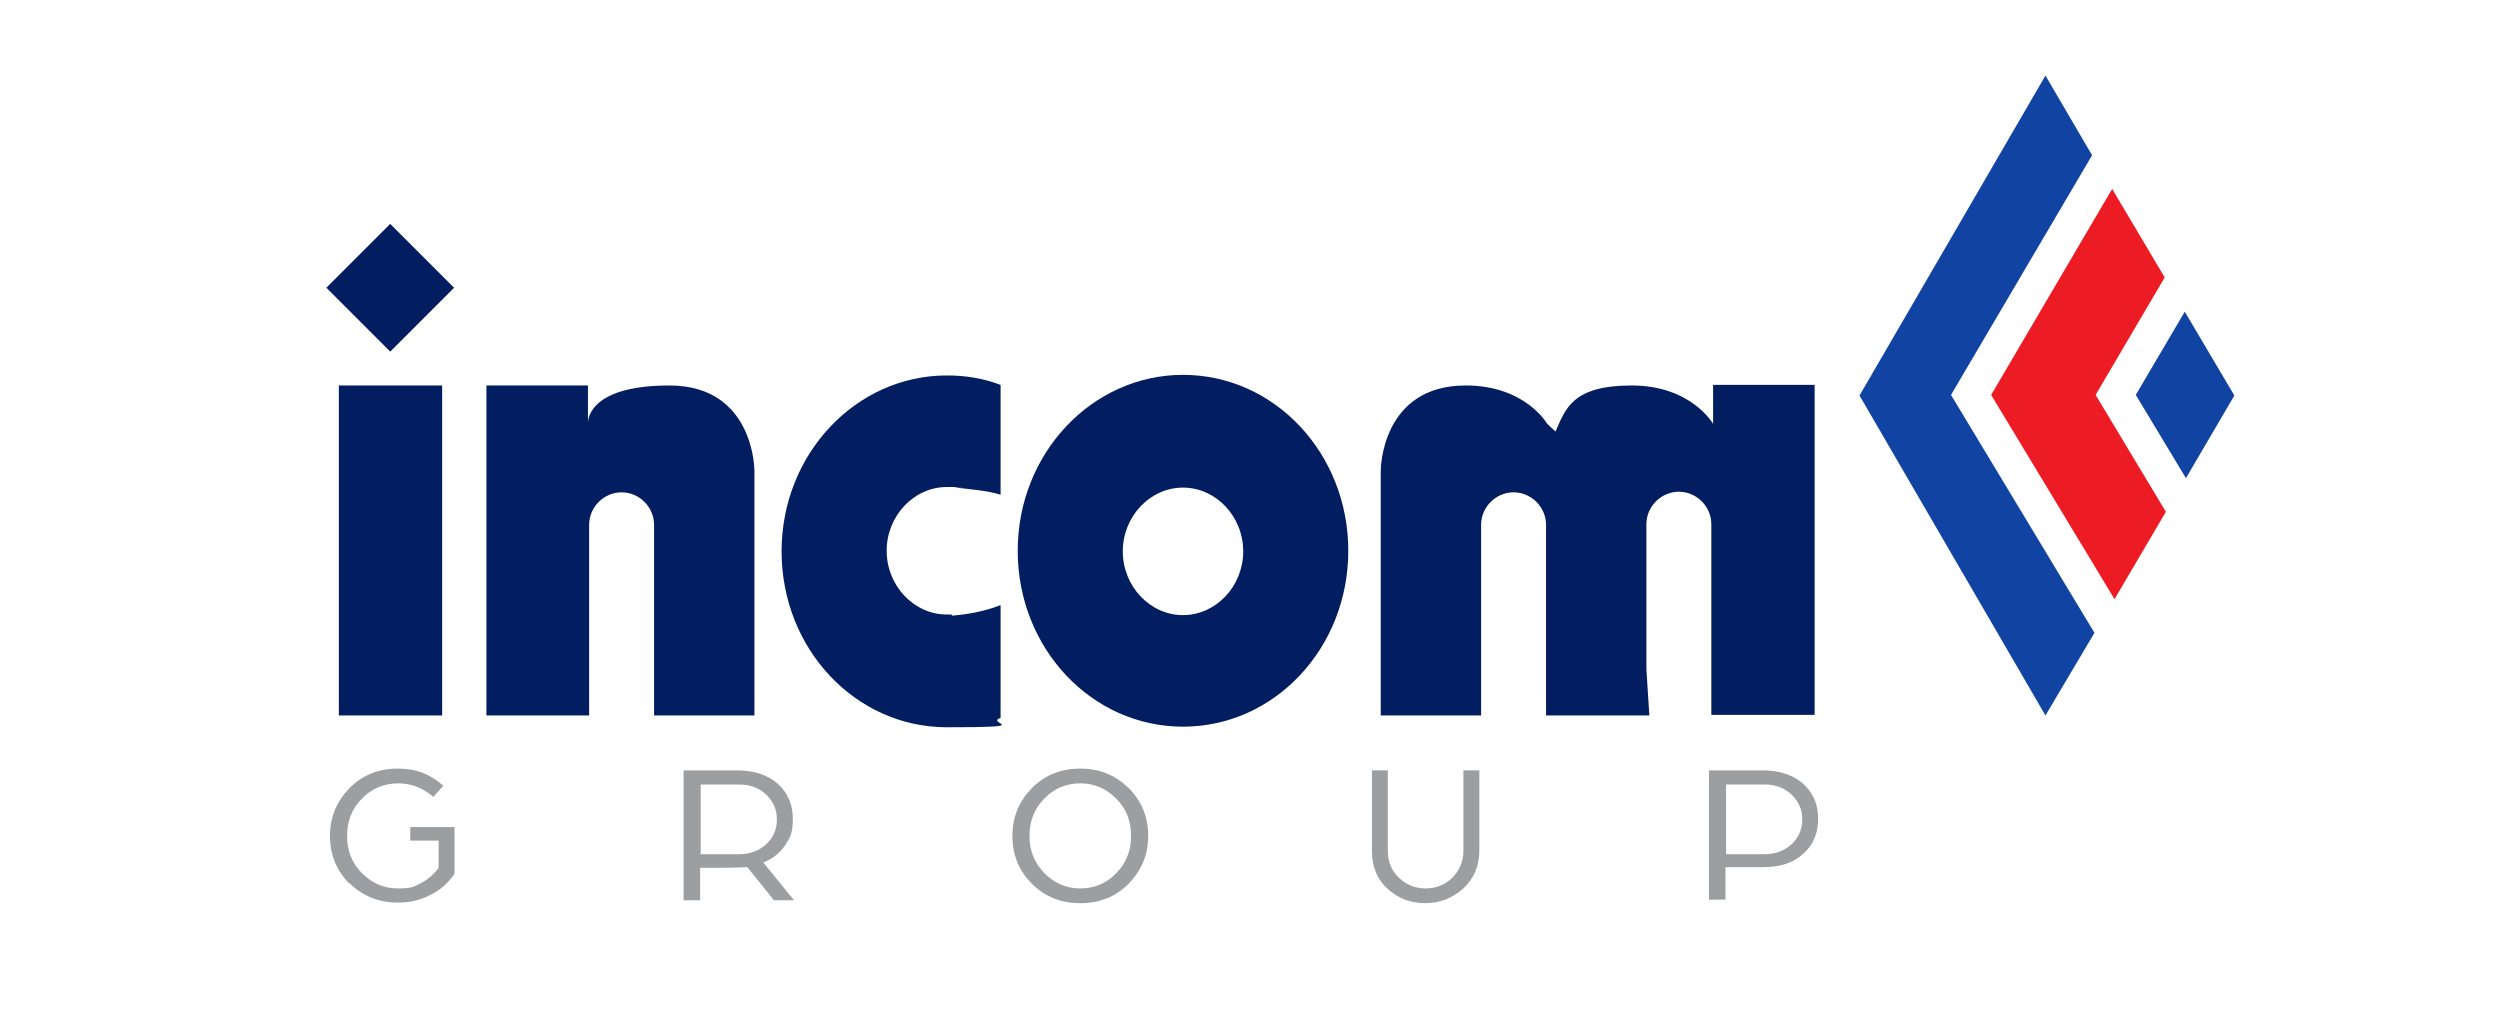
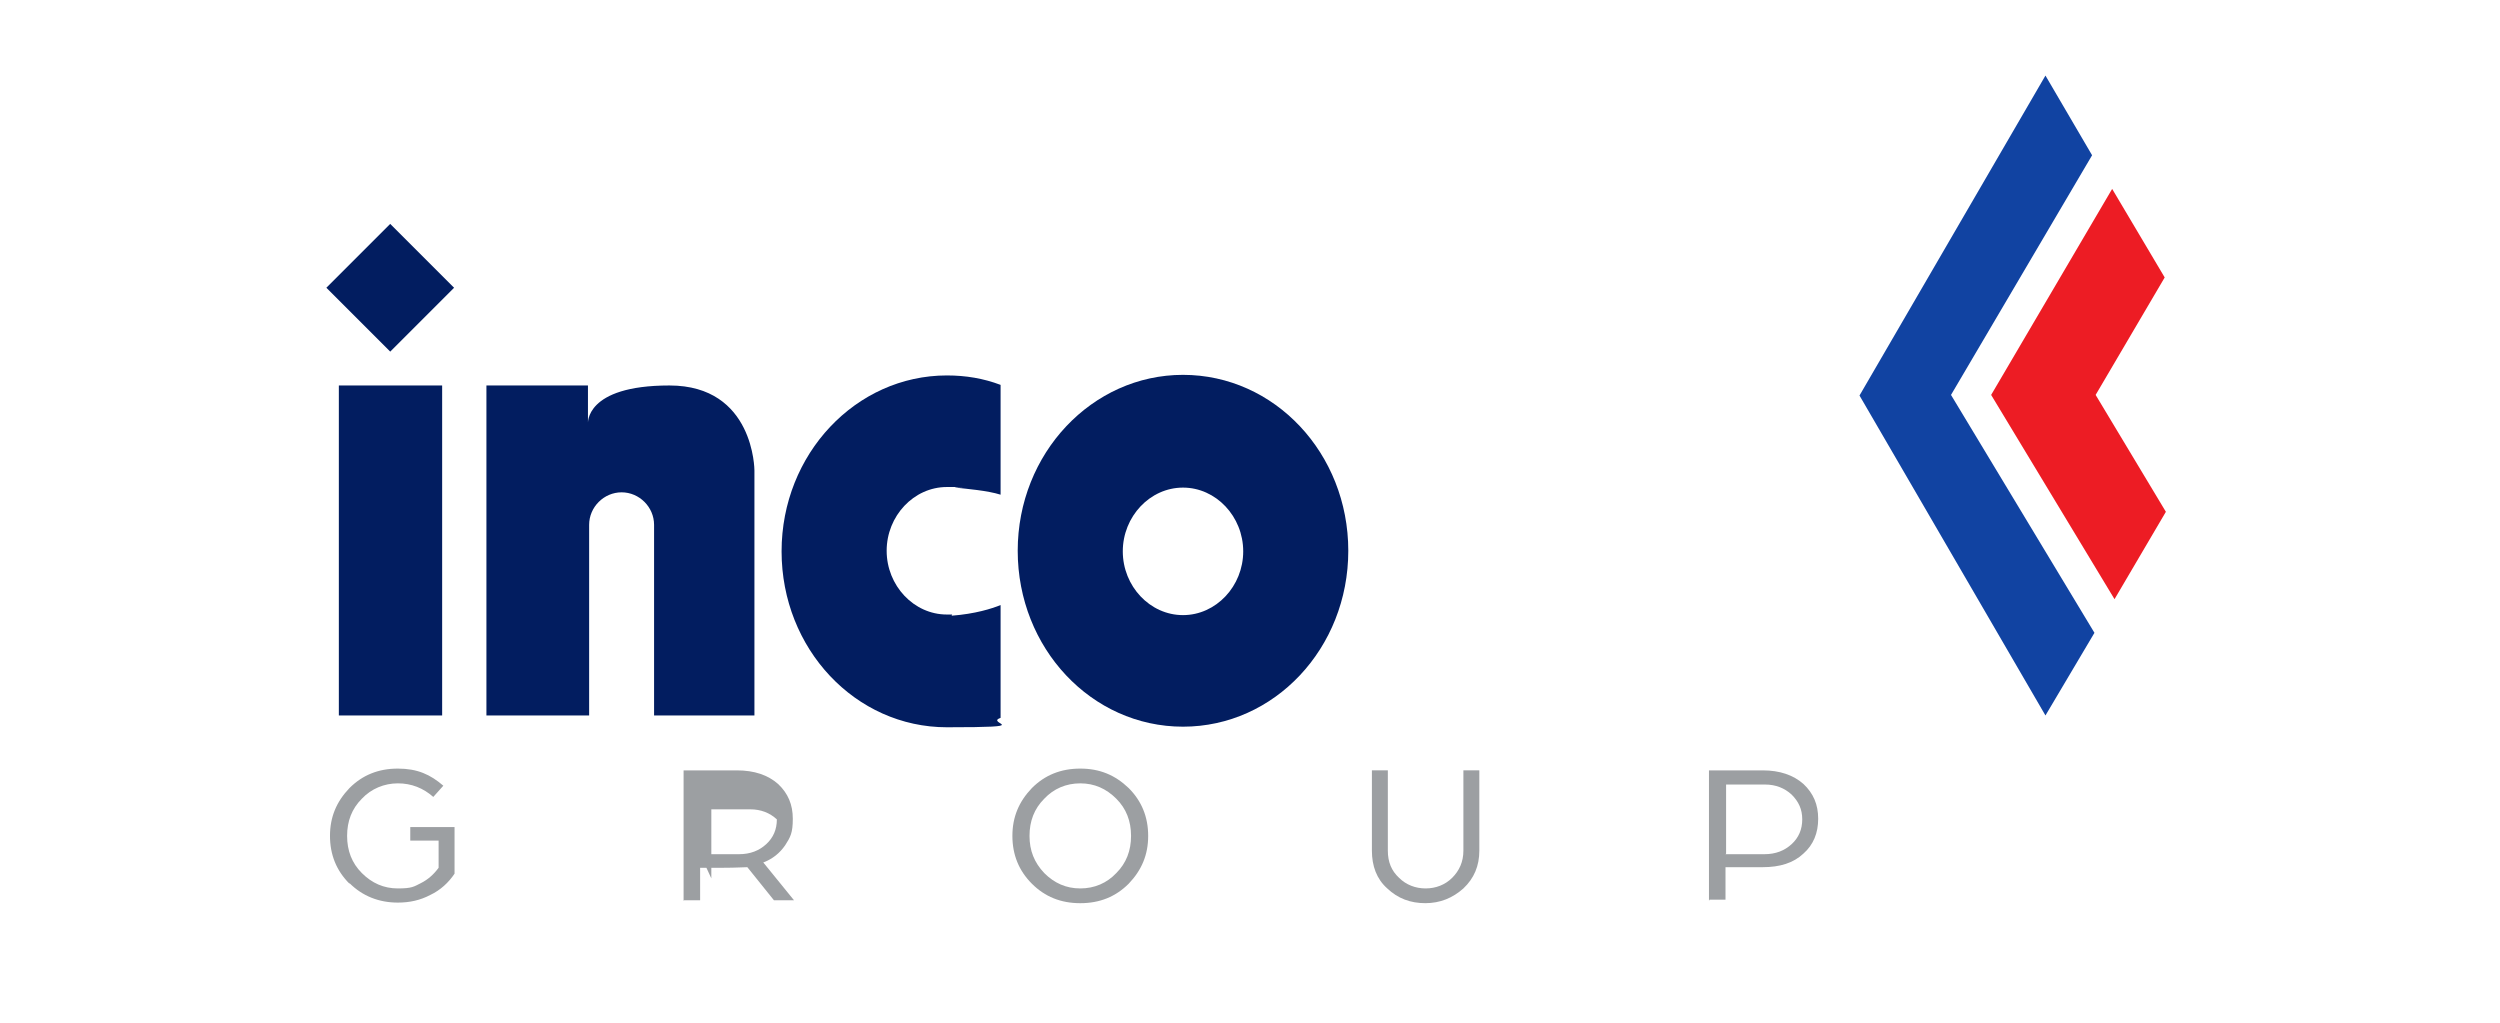
<svg xmlns="http://www.w3.org/2000/svg" id="Layer_1" version="1.1" viewBox="0 0 423.5 173.3">
  <defs>
    <style>
      .st0 {
        fill: #9c9fa2;
      }

      .st1 {
        fill: #1143a2;
      }

      .st2 {
        fill: #ed1c24;
      }

      .st3 {
        fill: #021d60;
      }
    </style>
  </defs>
  <path class="st3" d="M82.3,121.2h17.5v-32.3c0-3,2.5-5.5,5.5-5.5h0c3,0,5.5,2.5,5.5,5.5v32.3h17v-41.5s0-14.4-14.4-14.4-13.8,6.5-13.8,6.5v-6.5h-17.2v55.9Z" />
-   <path class="st3" d="M290.2,65.3v6.5s-3.7-6.5-13.8-6.5-11.2,4-12.9,7.8l-1.4-1.3s-3.7-6.5-13.8-6.5c-14.4,0-14.4,14.4-14.4,14.4v41.5h17v-32.3c0-3,2.5-5.5,5.5-5.5h0c3,0,5.5,2.5,5.5,5.5v32.3h17.5l-.5-7.8v-24.6c0-3,2.5-5.5,5.5-5.5h0c3,0,5.5,2.5,5.5,5.5v32.3h17.5v-55.9h-17.2Z" />
  <path class="st3" d="M200.4,63.5c-15.4,0-28,13.3-28,29.8s12.5,29.8,28,29.8,28-13.3,28-29.8-12.5-29.8-28-29.8ZM200.4,104.2c-5.6,0-10.2-4.9-10.2-10.8s4.6-10.8,10.2-10.8,10.2,4.9,10.2,10.8-4.6,10.8-10.2,10.8Z" />
  <path class="st3" d="M161.3,104.1c-.3,0-.6,0-.9,0-5.6,0-10.2-4.9-10.2-10.8s4.6-10.8,10.2-10.8.9,0,1.4.1c1.9.2,5.5.5,7.7,1.2v-18.6c-2.9-1.1-5.9-1.6-9.1-1.6-15.4,0-28,13.3-28,29.8s12.5,29.8,28,29.8,6.3-.6,9.1-1.6v-19.1c-1.5.6-4.3,1.5-8.3,1.8Z" />
  <rect class="st3" x="57.4" y="65.3" width="17.5" height="55.9" />
  <rect class="st3" x="58.5" y="41.1" width="15.3" height="15.3" transform="translate(53.8 -32.5) rotate(45)" />
  <path class="st3" d="M-115.1-89.7" />
  <g>
    <polygon class="st2" points="366.7 47 357.8 32 337.3 66.9 358.2 101.5 366.9 86.7 355 66.9 366.7 47" />
-     <polygon class="st1" points="370.1 52.8 361.8 66.9 370.3 81 378.5 67 370.1 52.8" />
    <polygon class="st1" points="330.5 66.9 354.4 26.3 346.5 12.8 315 67 346.5 121.2 354.8 107.2 330.5 66.9" />
  </g>
  <g>
    <path class="st0" d="M59.2,149.7c-2.2-2.2-3.3-4.9-3.3-8.1s1.1-5.8,3.3-8.1c2.2-2.2,4.9-3.3,8.2-3.3s5.5,1,7.7,2.9l-1.7,1.9c-1.7-1.5-3.7-2.3-6-2.3s-4.5.9-6.1,2.6c-1.7,1.7-2.5,3.8-2.5,6.3s.8,4.6,2.5,6.3c1.7,1.7,3.7,2.6,6.1,2.6s2.7-.3,3.9-.9c1.2-.6,2.2-1.5,3-2.6v-4.6h-4.8v-2.3h7.5v7.9c-1,1.5-2.4,2.8-4.1,3.6-1.7.9-3.5,1.3-5.5,1.3-3.2,0-6-1.1-8.2-3.3Z" />
-     <path class="st0" d="M115.8,152.6v-22.1h9c3,0,5.3.8,7,2.3,1.7,1.6,2.5,3.5,2.5,5.9s-.4,3.1-1.3,4.5c-.9,1.3-2.1,2.3-3.7,2.9l5.2,6.4h-3.4l-4.5-5.6c-.6,0-1.9.1-4,.1h-4v5.5h-2.7ZM118.6,144.7h6.6c1.9,0,3.4-.6,4.6-1.7,1.2-1.1,1.8-2.5,1.8-4.2s-.6-3-1.8-4.2c-1.2-1.1-2.7-1.7-4.5-1.7h-6.6v11.7Z" />
+     <path class="st0" d="M115.8,152.6v-22.1h9c3,0,5.3.8,7,2.3,1.7,1.6,2.5,3.5,2.5,5.9s-.4,3.1-1.3,4.5c-.9,1.3-2.1,2.3-3.7,2.9l5.2,6.4h-3.4l-4.5-5.6c-.6,0-1.9.1-4,.1h-4v5.5h-2.7ZM118.6,144.7h6.6c1.9,0,3.4-.6,4.6-1.7,1.2-1.1,1.8-2.5,1.8-4.2c-1.2-1.1-2.7-1.7-4.5-1.7h-6.6v11.7Z" />
    <path class="st0" d="M174.8,133.5c2.2-2.2,4.9-3.3,8.2-3.3s5.9,1.1,8.2,3.3c2.2,2.2,3.3,4.9,3.3,8.1s-1.1,5.8-3.3,8.1c-2.2,2.2-4.9,3.3-8.2,3.3s-6-1.1-8.2-3.3c-2.2-2.2-3.3-4.9-3.3-8.1s1.1-5.8,3.3-8.1ZM176.9,147.9c1.7,1.7,3.7,2.6,6.1,2.6s4.5-.9,6.1-2.6c1.7-1.7,2.5-3.8,2.5-6.3s-.8-4.6-2.5-6.3c-1.7-1.7-3.7-2.6-6.1-2.6s-4.5.9-6.1,2.6c-1.7,1.7-2.5,3.8-2.5,6.3s.8,4.5,2.5,6.3Z" />
    <path class="st0" d="M241.5,153c-2.6,0-4.7-.8-6.5-2.5-1.8-1.6-2.6-3.8-2.6-6.4v-13.6h2.7v13.6c0,1.9.6,3.4,1.9,4.6,1.2,1.2,2.8,1.8,4.5,1.8s3.3-.6,4.5-1.8c1.2-1.2,1.9-2.7,1.9-4.6v-13.6h2.7v13.6c0,2.6-.9,4.7-2.7,6.4-1.8,1.6-3.9,2.5-6.5,2.5Z" />
    <path class="st0" d="M289.5,152.6v-22.1h9.1c2.9,0,5.2.8,6.9,2.3,1.7,1.6,2.5,3.5,2.5,5.9s-.8,4.4-2.5,5.9c-1.7,1.6-4,2.3-6.9,2.3h-6.3v5.5h-2.7ZM292.3,144.7h6.6c1.9,0,3.4-.6,4.6-1.7,1.2-1.1,1.8-2.5,1.8-4.2s-.6-3-1.8-4.2c-1.2-1.1-2.7-1.7-4.5-1.7h-6.6v11.7Z" />
  </g>
</svg>